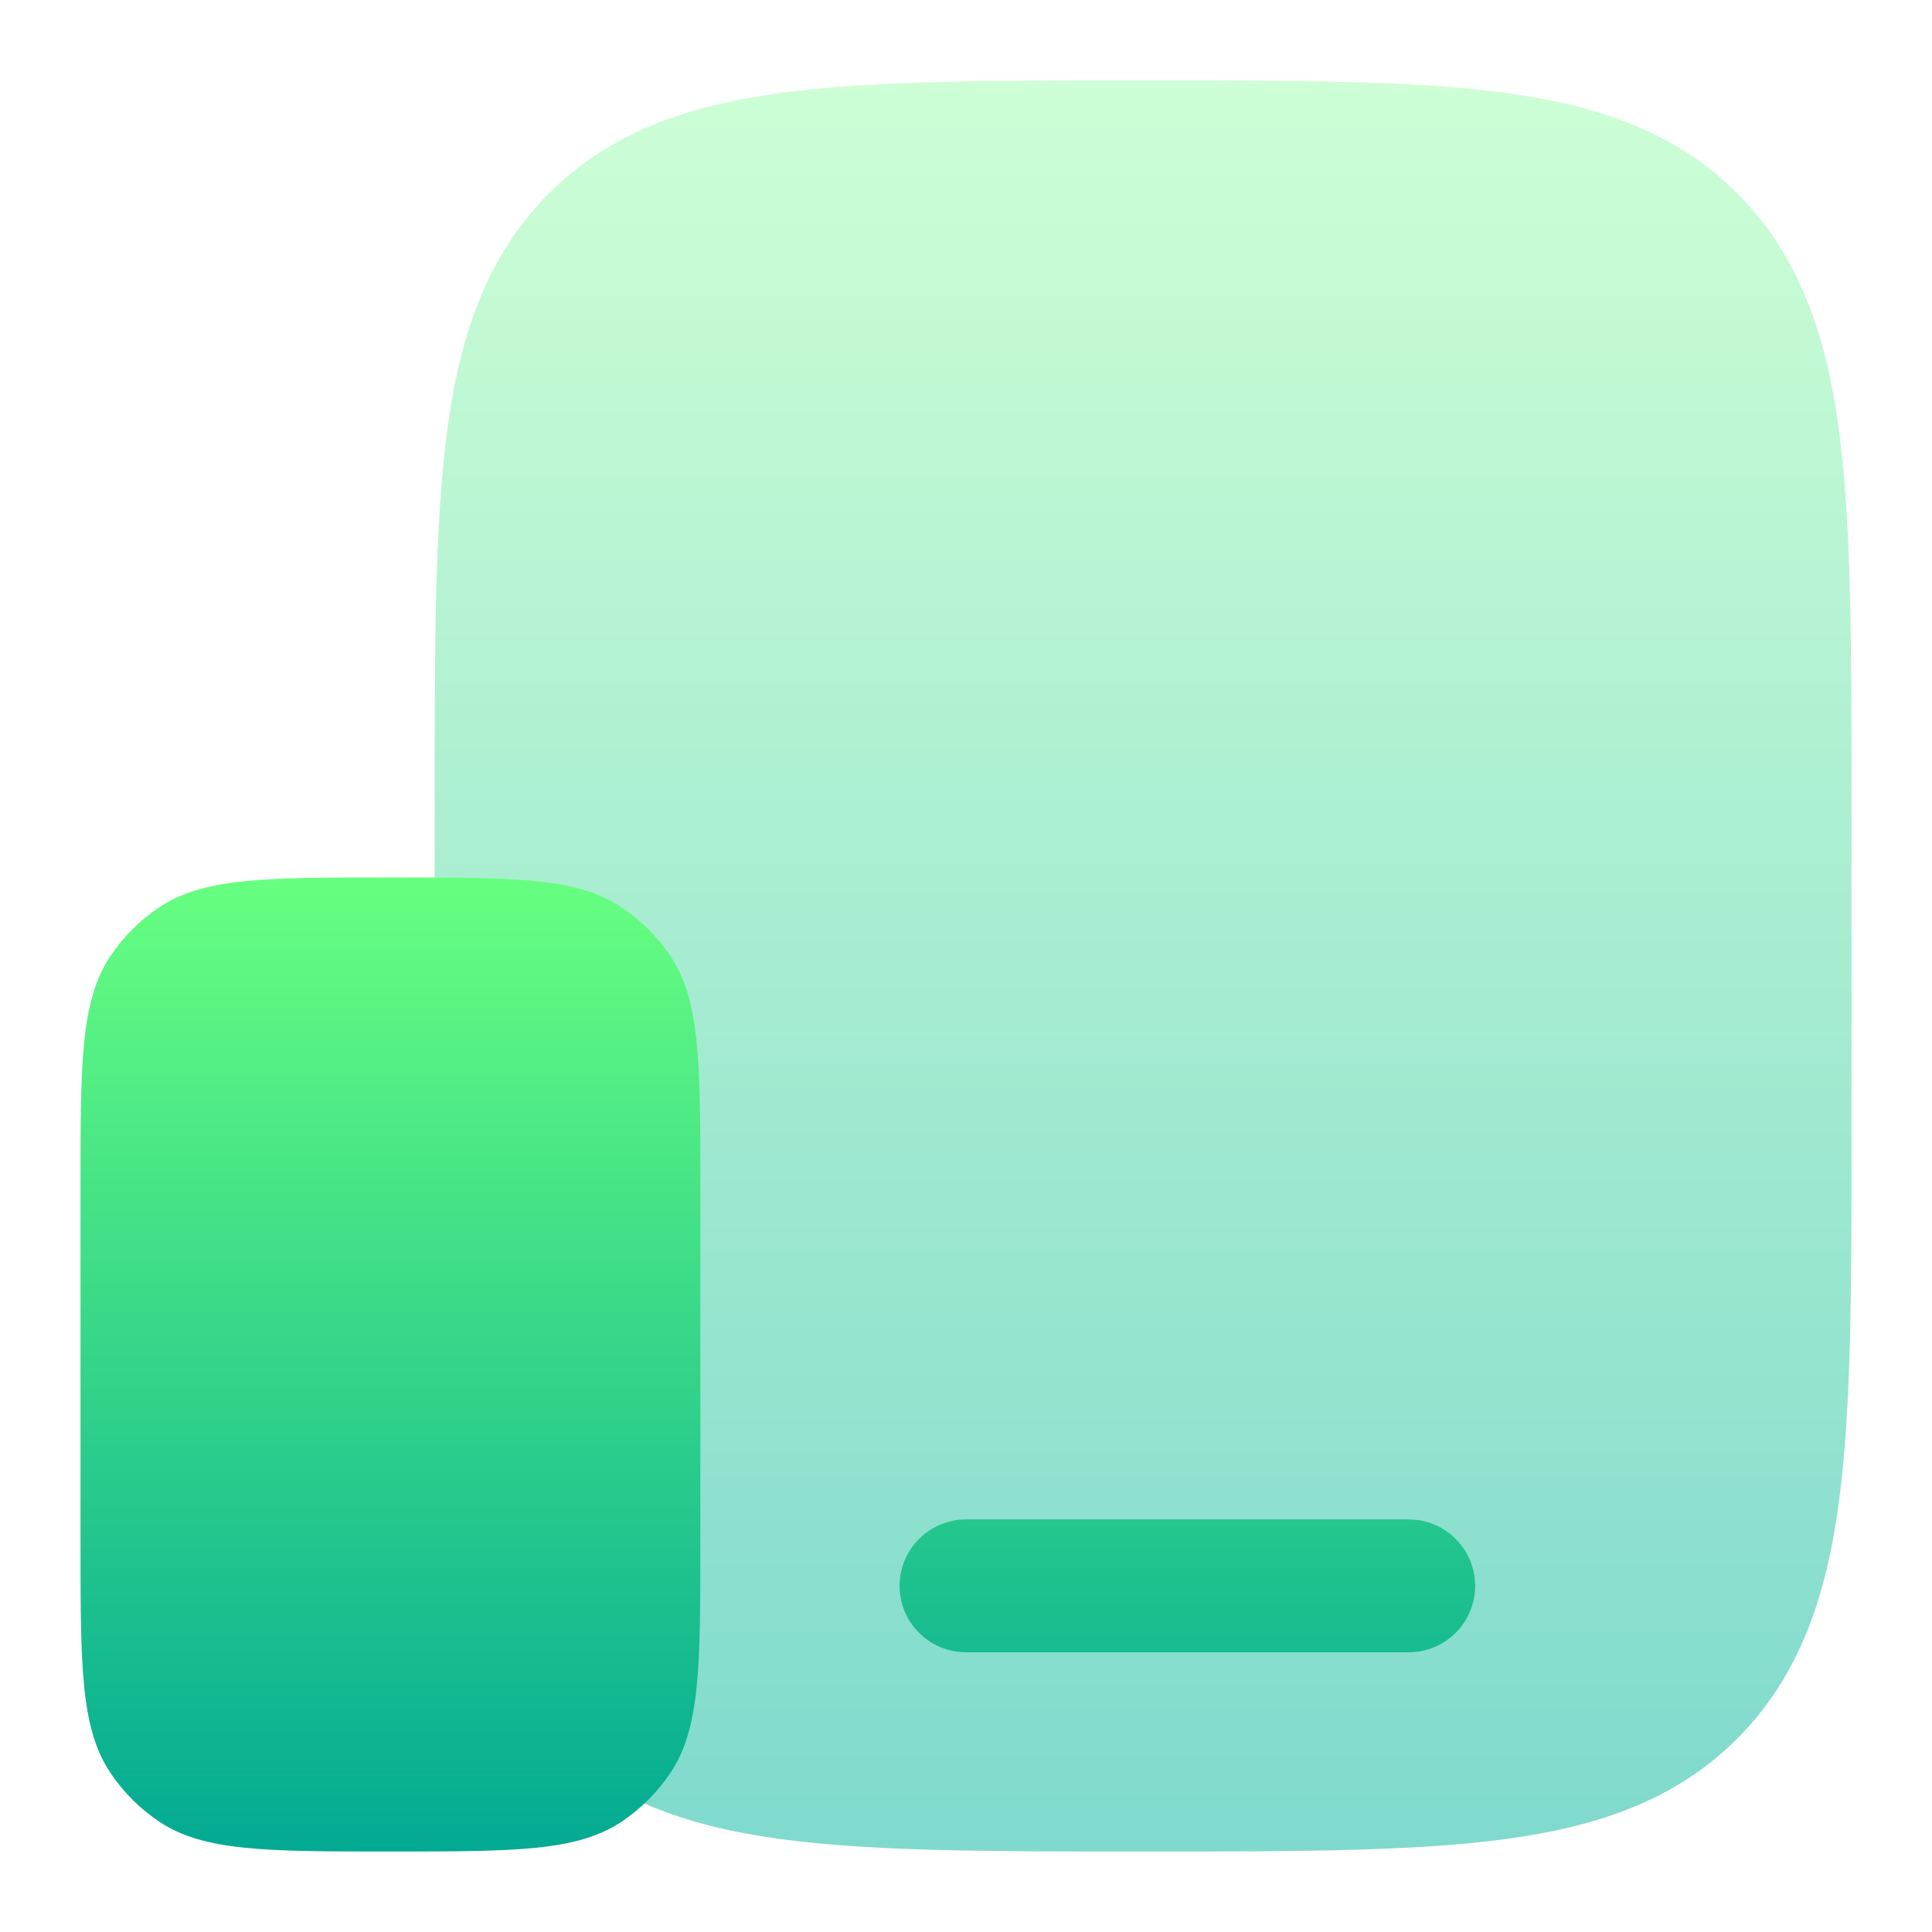
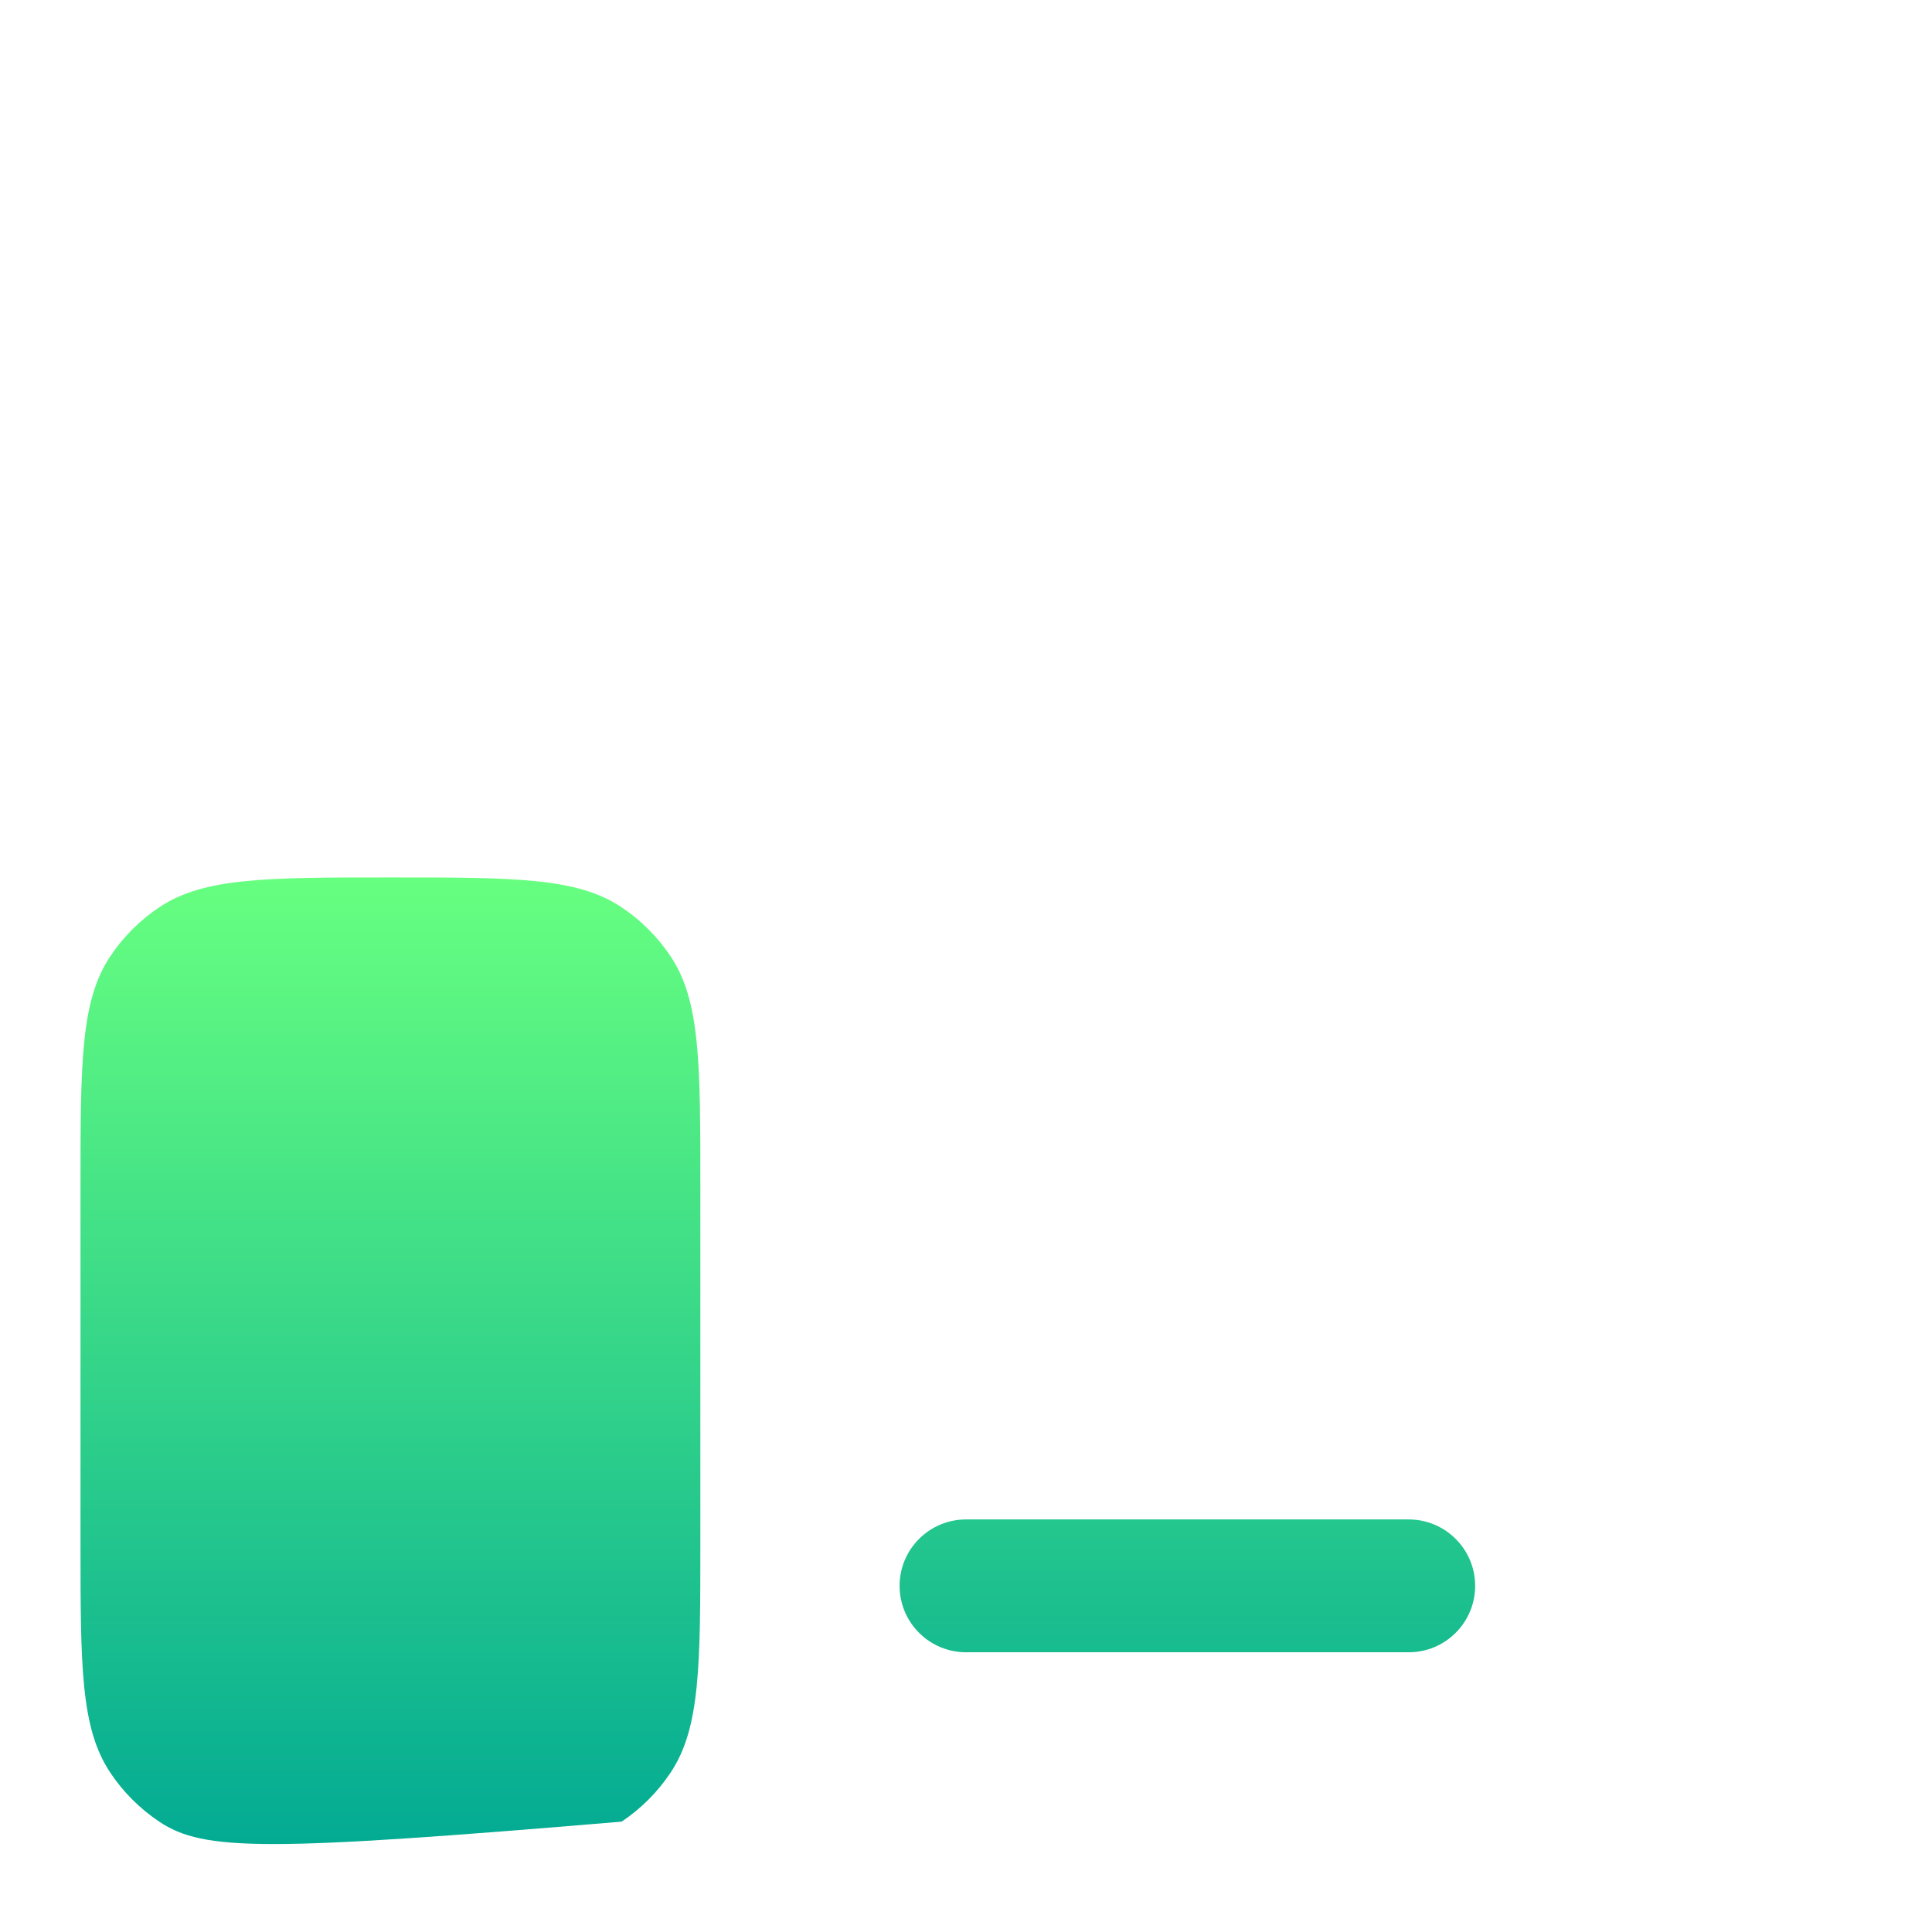
<svg xmlns="http://www.w3.org/2000/svg" width="24" height="24" viewBox="0 0 24 24" fill="none">
-   <path opacity="0.5" d="M14.257 1C16.105 1 17.568 1 18.714 1.156C19.894 1.318 20.848 1.658 21.601 2.423C22.353 3.189 22.688 4.161 22.846 5.36C23 6.526 23 8.016 23 9.896V14.104C23 15.985 23 17.475 22.846 18.64C22.688 19.839 22.353 20.811 21.601 21.577C20.848 22.342 19.894 22.682 18.714 22.844C17.569 23 16.105 23 14.257 23H14.143C12.295 23 10.832 23 9.686 22.844C8.506 22.682 7.552 22.342 6.799 21.577C6.047 20.811 5.712 19.839 5.554 18.64C5.4 17.474 5.4 15.984 5.4 14.104V9.896C5.4 8.015 5.4 6.525 5.554 5.36C5.712 4.161 6.047 3.189 6.799 2.423C7.552 1.658 8.506 1.318 9.686 1.156C10.831 1 12.295 1 14.143 1H14.257Z" fill="url(#paint0_linear_124_68)" />
-   <path d="M12 18.875C11.781 18.875 11.571 18.962 11.417 19.117C11.262 19.271 11.175 19.481 11.175 19.7C11.175 19.919 11.262 20.129 11.417 20.283C11.571 20.438 11.781 20.525 12 20.525H17.5C17.719 20.525 17.929 20.438 18.083 20.283C18.238 20.129 18.325 19.919 18.325 19.7C18.325 19.481 18.238 19.271 18.083 19.117C17.929 18.962 17.719 18.875 17.5 18.875H12ZM1 14.75C1 13.204 1 12.432 1.371 11.878C1.531 11.638 1.738 11.431 1.978 11.271C2.532 10.9 3.306 10.9 4.85 10.9C6.394 10.9 7.168 10.9 7.722 11.271C7.962 11.431 8.169 11.638 8.329 11.878C8.7 12.432 8.7 13.206 8.7 14.75V19.15C8.7 20.694 8.7 21.468 8.329 22.022C8.169 22.262 7.962 22.469 7.722 22.629C7.168 23 6.394 23 4.85 23C3.306 23 2.532 23 1.978 22.629C1.738 22.469 1.531 22.262 1.371 22.022C1 21.468 1 20.694 1 19.15V14.75Z" fill="url(#paint1_linear_124_68)" />
+   <path d="M12 18.875C11.781 18.875 11.571 18.962 11.417 19.117C11.262 19.271 11.175 19.481 11.175 19.7C11.175 19.919 11.262 20.129 11.417 20.283C11.571 20.438 11.781 20.525 12 20.525H17.5C17.719 20.525 17.929 20.438 18.083 20.283C18.238 20.129 18.325 19.919 18.325 19.7C18.325 19.481 18.238 19.271 18.083 19.117C17.929 18.962 17.719 18.875 17.5 18.875H12ZM1 14.75C1 13.204 1 12.432 1.371 11.878C1.531 11.638 1.738 11.431 1.978 11.271C2.532 10.9 3.306 10.9 4.85 10.9C6.394 10.9 7.168 10.9 7.722 11.271C7.962 11.431 8.169 11.638 8.329 11.878C8.7 12.432 8.7 13.206 8.7 14.75V19.15C8.7 20.694 8.7 21.468 8.329 22.022C8.169 22.262 7.962 22.469 7.722 22.629C3.306 23 2.532 23 1.978 22.629C1.738 22.469 1.531 22.262 1.371 22.022C1 21.468 1 20.694 1 19.15V14.75Z" fill="url(#paint1_linear_124_68)" />
  <defs>
    <linearGradient id="paint0_linear_124_68" x1="14.2" y1="23" x2="14.2" y2="1" gradientUnits="userSpaceOnUse">
      <stop stop-color="#00B59C" />
      <stop offset="1" stop-color="#9CFFAC" />
    </linearGradient>
    <linearGradient id="paint1_linear_124_68" x1="9.662" y1="23" x2="9.662" y2="10.9" gradientUnits="userSpaceOnUse">
      <stop stop-color="#02AA93" />
      <stop offset="1" stop-color="#67FF80" />
    </linearGradient>
  </defs>
</svg>